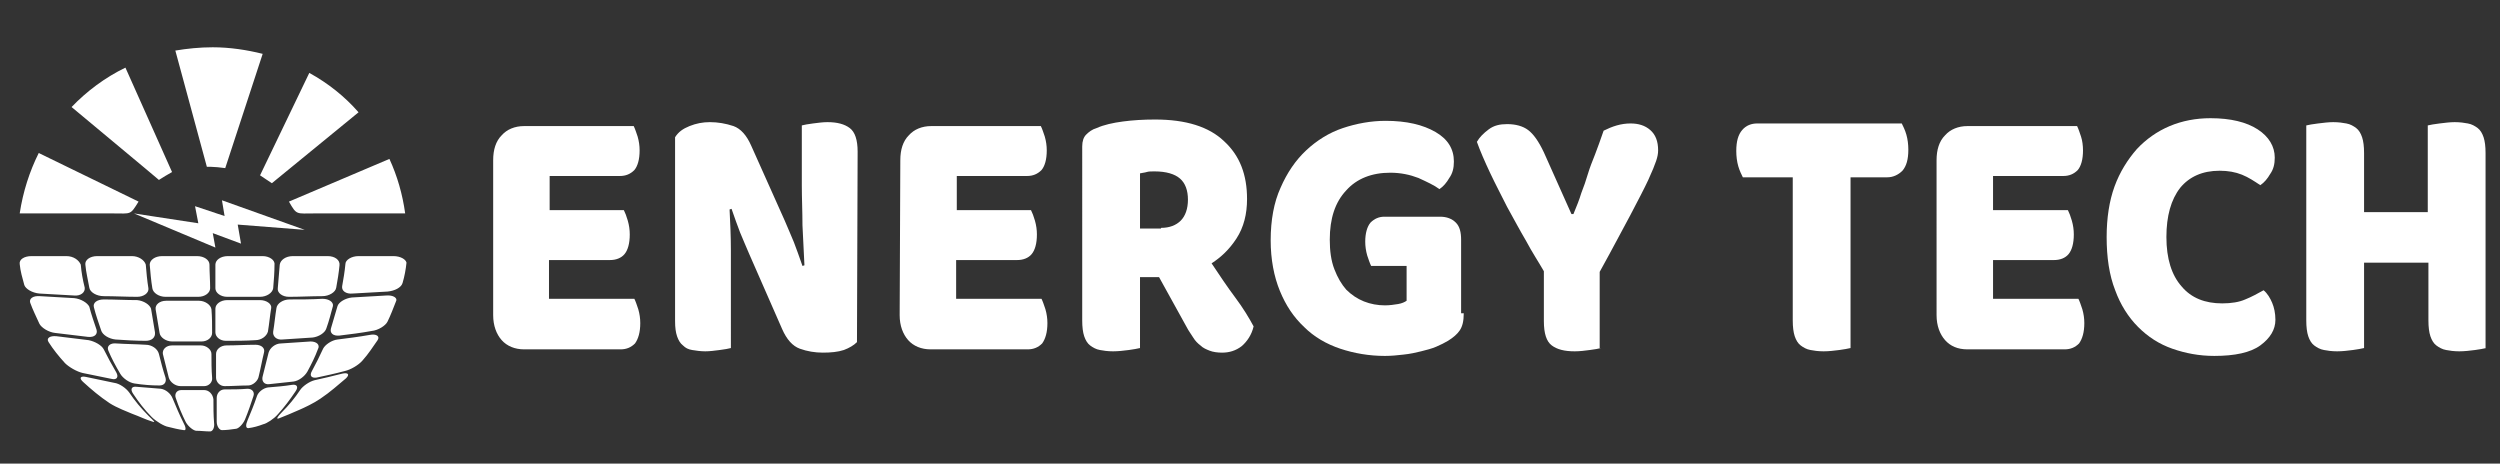
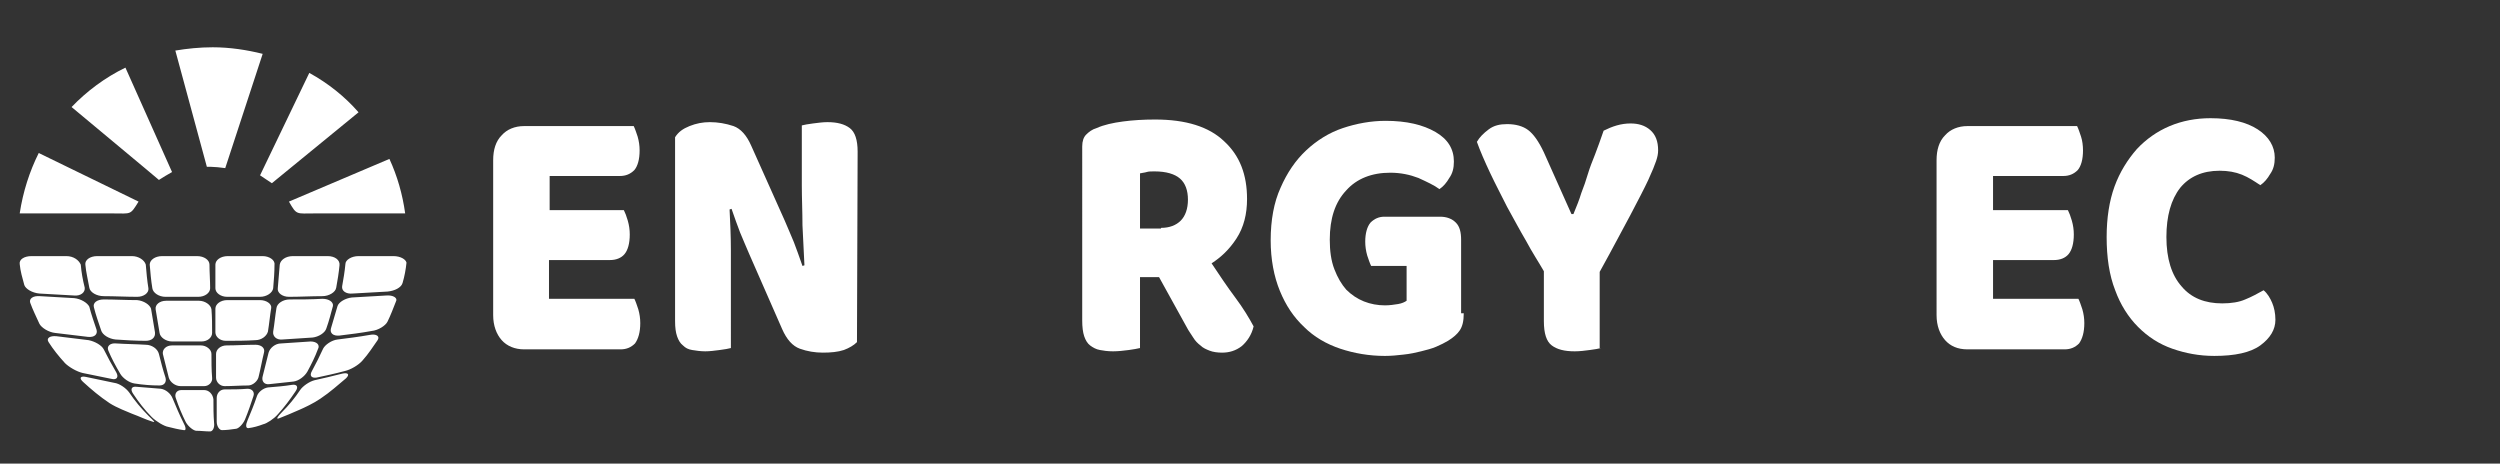
<svg xmlns="http://www.w3.org/2000/svg" version="1.1" id="Calque_1" x="0px" y="0px" viewBox="0 0 380.7 70.6" style="enable-background:new 0 0 380.7 70.6;" xml:space="preserve">
  <rect x="0" y="0" width="380.7" height="70.6" fill="#333333" stroke="none" />
  <style type="text/css">
	.st0{fill-rule:evenodd;clip-rule:evenodd;fill:#FFFFFF;}
	.st1{fill:#FFFFFF;}
</style>
  <path class="st0" d="M10.1,39c-1.8,0-3.5,0-5.3,0c-1.1,0-1.9,0.5-1.8,1.2c0.1,1.1,0.4,2.1,0.7,3.2C3.9,44,4.9,44.6,6,44.7  c1.8,0.1,3.5,0.2,5.3,0.3c1,0.1,1.7-0.5,1.6-1.2c-0.3-1.2-0.5-2.3-0.6-3.5C12,39.6,11.2,39,10.1,39L10.1,39z M52.1,56.9  c-1.5,0.4-2.9,0.7-4.2,1c-0.8,0.2-1.8,0.9-2.2,1.5c-0.8,1.2-1.7,2.3-2.8,3.4c-0.7,0.7-0.9,1.1-0.4,0.9c1-0.4,2-0.8,3.1-1.3  c0.7-0.3,2.2-1,3.2-1.7c1.5-1,2.7-2.1,3.9-3.1C53.3,57,53,56.7,52.1,56.9L52.1,56.9z M44.5,58.6c-1.2,0.2-2.5,0.3-3.7,0.4  c-0.7,0.1-1.5,0.7-1.7,1.4c-0.4,1.2-0.9,2.4-1.4,3.6c-0.3,0.7-0.3,1.2,0.1,1.2c0.8-0.1,1.5-0.3,2.3-0.6c0.5-0.1,1.6-0.8,2.2-1.5  c1-1.1,1.9-2.3,2.7-3.5C45.5,58.9,45.2,58.5,44.5,58.6L44.5,58.6z M37.7,59.2c-1.2,0.1-2.3,0.1-3.5,0.1c-0.7,0-1.2,0.6-1.2,1.3  c0,1.2,0,2.4,0,3.6c0,0.7,0.4,1.3,0.8,1.3c0.7,0,1.4-0.1,2.1-0.2c0.4,0,1.1-0.7,1.4-1.4c0.5-1.2,0.9-2.4,1.3-3.6  C38.8,59.7,38.4,59.2,37.7,59.2L37.7,59.2z M31.1,59.4c-1.2,0-2.3,0-3.5,0c-0.7,0-1.1,0.6-0.8,1.3c0.4,1.2,0.9,2.4,1.5,3.6  c0.4,0.7,1.2,1.3,1.6,1.3c0.7,0,1.4,0.1,2.1,0.1c0.4,0,0.7-0.6,0.6-1.3c-0.1-1.2-0.1-2.4-0.1-3.6C32.4,60,31.8,59.4,31.1,59.4  L31.1,59.4z M24.5,59.2c-1.2-0.1-2.4-0.2-3.7-0.3c-0.8-0.1-1,0.4-0.5,1.1c0.8,1.2,1.7,2.4,2.8,3.5c0.7,0.7,1.9,1.4,2.5,1.5  c0.8,0.2,1.6,0.4,2.4,0.5c0.4,0.1,0.3-0.5-0.1-1.2c-0.6-1.2-1.1-2.4-1.6-3.6C26,59.9,25.2,59.3,24.5,59.2L24.5,59.2z M17.4,58.3  c-1.4-0.3-2.8-0.6-4.3-0.9c-0.9-0.2-1.1,0.2-0.4,0.8c1.2,1.1,2.5,2.2,4,3.2c1.1,0.7,2.7,1.3,3.4,1.6c1.1,0.4,2.1,0.9,3.1,1.2  c0.6,0.2,0.2-0.1-0.6-0.9c-1.1-1.1-2.1-2.3-2.9-3.5C19.2,59.1,18.2,58.4,17.4,58.3L17.4,58.3z M56.3,51c-1.7,0.3-3.3,0.5-4.9,0.7  c-0.9,0.1-1.9,0.8-2.2,1.4c-0.5,1.1-1.1,2.3-1.7,3.4c-0.4,0.7-0.1,1.1,0.7,1c1.4-0.3,2.8-0.6,4.3-1c0.9-0.2,2.1-0.9,2.7-1.6  c0.9-1,1.6-2.1,2.3-3.1C57.9,51.2,57.3,50.8,56.3,51L56.3,51z M47.3,52c-1.5,0.1-3,0.2-4.5,0.3c-0.9,0-1.7,0.7-1.9,1.4  c-0.3,1.2-0.6,2.4-0.9,3.6c-0.2,0.7,0.2,1.3,1,1.2c1.2-0.1,2.5-0.3,3.7-0.4c0.8-0.1,1.7-0.8,2.1-1.5c0.6-1.1,1.2-2.3,1.6-3.4  C48.8,52.5,48.2,52,47.3,52L47.3,52z M38.9,52.5c-1.5,0-2.9,0.1-4.4,0.1c-0.9,0-1.6,0.6-1.6,1.3c0,1.2,0,2.4,0,3.6  c0,0.7,0.6,1.3,1.3,1.3c1.2,0,2.4-0.1,3.6-0.1c0.7,0,1.5-0.7,1.6-1.4c0.3-1.2,0.5-2.4,0.8-3.6C40.4,53,39.8,52.5,38.9,52.5  L38.9,52.5z M30.6,52.6c-1.5,0-3,0-4.4,0c-0.9,0-1.5,0.6-1.4,1.3c0.3,1.2,0.6,2.4,0.9,3.6c0.2,0.7,1,1.3,1.8,1.3c1.2,0,2.4,0,3.6,0  c0.7,0,1.3-0.6,1.2-1.3c-0.1-1.2-0.1-2.4-0.1-3.6C32.2,53.2,31.4,52.6,30.6,52.6L30.6,52.6z M22.2,52.5c-1.5-0.1-3-0.1-4.5-0.2  c-0.9-0.1-1.5,0.4-1.2,1.1c0.5,1.2,1.1,2.3,1.8,3.5c0.4,0.7,1.4,1.4,2.2,1.5c1.3,0.2,2.5,0.3,3.8,0.3c0.7,0,1.1-0.5,0.9-1.2  c-0.4-1.2-0.7-2.4-1-3.6C24,53.1,23.1,52.5,22.2,52.5L22.2,52.5z M13.5,51.8c-1.6-0.2-3.3-0.4-4.9-0.6c-1-0.1-1.6,0.3-1.2,0.9  c0.7,1.1,1.5,2.1,2.5,3.2c0.6,0.6,1.8,1.3,2.7,1.5c1.5,0.3,2.9,0.6,4.4,0.9c0.8,0.2,1.1-0.3,0.7-1c-0.7-1.2-1.3-2.3-1.9-3.5  C15.5,52.6,14.5,52,13.5,51.8L13.5,51.8z M58.8,45c-1.8,0.1-3.5,0.2-5.2,0.3c-1,0.1-2,0.7-2.2,1.3c-0.3,1.1-0.7,2.3-1,3.4  c-0.2,0.7,0.3,1.2,1.3,1.1c1.6-0.2,3.3-0.4,4.9-0.7c1-0.1,2.1-0.8,2.4-1.4c0.5-1,0.9-2.1,1.3-3.1C60.6,45.4,59.9,44.9,58.8,45  L58.8,45z M49.1,45.5c-1.7,0.1-3.4,0.1-5,0.1c-1,0-1.9,0.6-2,1.3c-0.2,1.2-0.3,2.4-0.5,3.6c-0.1,0.7,0.5,1.3,1.4,1.2  c1.5-0.1,3-0.2,4.6-0.3c0.9-0.1,1.9-0.7,2.1-1.4c0.4-1.1,0.7-2.3,1-3.4C50.8,46,50.1,45.5,49.1,45.5L49.1,45.5z M39.6,45.7  c-1.7,0-3.3,0-5,0c-1,0-1.8,0.6-1.8,1.3c0,1.2,0,2.4,0,3.6c0,0.7,0.7,1.3,1.6,1.3c1.5,0,3,0,4.5-0.1c0.9,0,1.7-0.6,1.9-1.3  c0.2-1.2,0.3-2.4,0.5-3.6C41.4,46.3,40.6,45.7,39.6,45.7L39.6,45.7z M30.3,45.8c-1.7,0-3.3,0-5,0c-1,0-1.7,0.6-1.6,1.3  c0.2,1.2,0.4,2.4,0.6,3.6c0.1,0.7,1,1.3,1.9,1.3c1.5,0,3,0,4.5,0c0.9,0,1.6-0.6,1.6-1.3c0-1.2,0-2.4-0.1-3.6  C32.1,46.4,31.2,45.8,30.3,45.8L30.3,45.8z M20.9,45.7c-1.7,0-3.4-0.1-5.1-0.1c-1,0-1.7,0.5-1.5,1.2c0.3,1.2,0.7,2.3,1.1,3.5  c0.2,0.7,1.2,1.3,2.2,1.4c1.5,0.1,3.1,0.2,4.6,0.2c0.9,0,1.5-0.5,1.4-1.3c-0.2-1.2-0.4-2.4-0.6-3.6C22.8,46.4,21.9,45.8,20.9,45.7  L20.9,45.7z M11.3,45.4c-1.7-0.1-3.5-0.2-5.2-0.3c-1.1-0.1-1.7,0.4-1.5,1C5,47.2,5.5,48.2,6,49.3c0.3,0.6,1.4,1.3,2.4,1.4  c1.7,0.2,3.3,0.4,5,0.6c1,0.1,1.5-0.4,1.3-1.1c-0.4-1.2-0.8-2.3-1.1-3.5C13.3,46.1,12.3,45.5,11.3,45.4L11.3,45.4z M59.9,39  c-1.8,0-3.5,0-5.3,0c-1.1,0-2,0.6-2,1.2c-0.1,1.1-0.3,2.3-0.5,3.4c-0.1,0.7,0.6,1.2,1.6,1.1c1.7-0.1,3.5-0.2,5.3-0.3  c1.1-0.1,2.1-0.6,2.3-1.3c0.3-1,0.5-2.1,0.6-3.1C61.8,39.5,61,39,59.9,39L59.9,39z M49.9,39c-1.8,0-3.5,0-5.3,0  c-1.1,0-1.9,0.6-2,1.3c-0.1,1.2-0.2,2.4-0.3,3.6c-0.1,0.7,0.7,1.3,1.7,1.3c1.7,0,3.4-0.1,5.1-0.1c1,0,2-0.6,2.1-1.3  c0.2-1.1,0.4-2.3,0.5-3.4C51.8,39.6,51,39,49.9,39L49.9,39z M40,39c-1.8,0-3.5,0-5.3,0c-1.1,0-1.9,0.6-1.9,1.3c0,1.2,0,2.4,0,3.6  c0,0.7,0.8,1.3,1.8,1.3c1.7,0,3.3,0,5,0c1,0,1.9-0.6,2-1.3c0.1-1.2,0.2-2.4,0.2-3.6C41.9,39.6,41,39,40,39L40,39z M30,39  c-1.8,0-3.5,0-5.3,0c-1.1,0-1.9,0.6-1.9,1.3c0.1,1.2,0.2,2.4,0.4,3.6c0.1,0.7,1,1.3,2,1.3c1.7,0,3.4,0,5,0c1,0,1.8-0.6,1.8-1.3  c0-1.2-0.1-2.4-0.1-3.6C31.9,39.6,31.1,39,30,39L30,39z M20.1,39c-1.8,0-3.5,0-5.3,0c-1.1,0-1.9,0.6-1.8,1.3  c0.1,1.2,0.4,2.3,0.6,3.5c0.1,0.7,1.1,1.3,2.2,1.3c1.7,0,3.4,0.1,5.1,0.1c1,0,1.8-0.6,1.7-1.3c-0.2-1.2-0.3-2.4-0.4-3.6  C22,39.6,21.1,39,20.1,39L20.1,39L20.1,39z" />
  <path class="st0" d="M32.4,7.2c-2,0-3.9,0.2-5.7,0.5l4.8,17.7c0.2,0,0.1,0,0.6,0c0.5,0,1.5,0.1,2.2,0.2L40,8.2  C37.6,7.6,35,7.2,32.4,7.2L32.4,7.2z M19.1,10.3c-3.1,1.5-5.9,3.6-8.2,6l11.4,9.5l1.9,1.6c0.6-0.4,1.3-0.8,2-1.2L19.1,10.3  L19.1,10.3z M5.9,23.3c-1.4,2.8-2.4,5.9-2.9,9.2h14.2c2.8,0,2.6,0.3,3.9-1.8L5.9,23.3L5.9,23.3z M61.7,32.5  c-0.4-2.9-1.2-5.7-2.4-8.3L44,30.7c1.2,2.1,1.1,1.8,3.9,1.8H61.7L61.7,32.5z M54.6,17.1c-2.1-2.4-4.6-4.4-7.5-6l-7.5,15.6  c0.6,0.4,1.2,0.8,1.8,1.2L54.6,17.1L54.6,17.1z" />
-   <polygon class="st0" points="20.4,32.5 32.8,37.7 32.4,35.5 36.7,37.1 36.2,34.2 46.4,35 33.8,30.5 34.2,32.9 29.7,31.4 30.2,34 " />
  <g>
    <path class="st1" d="M75.1,24.4c0-1.6,0.4-2.9,1.3-3.8c0.8-0.9,2-1.4,3.4-1.4h16.7c0.2,0.4,0.4,1,0.6,1.6c0.2,0.7,0.3,1.4,0.3,2.1   c0,1.4-0.3,2.4-0.8,3c-0.6,0.6-1.3,0.9-2.2,0.9H83.7V32H95c0.2,0.4,0.4,0.9,0.6,1.6c0.2,0.7,0.3,1.4,0.3,2.1c0,1.4-0.3,2.4-0.8,3   s-1.3,0.9-2.2,0.9h-9.3v5.9h13c0.2,0.4,0.4,1,0.6,1.6c0.2,0.7,0.3,1.4,0.3,2.1c0,1.4-0.3,2.4-0.8,3.1c-0.6,0.6-1.3,0.9-2.2,0.9   H79.8c-1.4,0-2.6-0.5-3.4-1.4s-1.3-2.2-1.3-3.8V24.4z" />
    <path class="st1" d="M130.5,52.1c-0.5,0.5-1.2,0.9-2,1.2c-0.9,0.3-2,0.4-3.2,0.4s-2.4-0.2-3.5-0.6c-1.1-0.4-2-1.4-2.7-3l-5-11.4   c-0.5-1.2-1-2.3-1.4-3.3s-0.8-2.2-1.3-3.6l-0.3,0.1c0.1,2,0.2,4.1,0.2,6.2c0,2.1,0,4.2,0,6.2V53c-0.4,0.1-0.9,0.2-1.7,0.3   c-0.8,0.1-1.5,0.2-2.2,0.2s-1.4-0.1-2-0.2c-0.6-0.1-1-0.3-1.4-0.7c-0.4-0.3-0.7-0.8-0.9-1.4c-0.2-0.6-0.3-1.3-0.3-2.3v-28   c0.5-0.8,1.2-1.3,2.2-1.7c1-0.4,2-0.6,3.1-0.6c1.2,0,2.4,0.2,3.6,0.6c1.1,0.4,2,1.4,2.7,3l5.1,11.4c0.5,1.2,1,2.3,1.4,3.3   s0.8,2.2,1.3,3.6l0.3-0.1c-0.1-2-0.2-4.1-0.3-6.1c0-2-0.1-4.1-0.1-6.1v-9.1c0.4-0.1,0.9-0.2,1.7-0.3c0.8-0.1,1.5-0.2,2.2-0.2   c1.5,0,2.6,0.3,3.4,0.9c0.8,0.6,1.2,1.8,1.2,3.6L130.5,52.1L130.5,52.1z" />
-     <path class="st1" d="M137.1,24.4c0-1.6,0.4-2.9,1.3-3.8c0.8-0.9,2-1.4,3.4-1.4h16.7c0.2,0.4,0.4,1,0.6,1.6c0.2,0.7,0.3,1.4,0.3,2.1   c0,1.4-0.3,2.4-0.8,3c-0.6,0.6-1.3,0.9-2.2,0.9h-10.7V32H157c0.2,0.4,0.4,0.9,0.6,1.6c0.2,0.7,0.3,1.4,0.3,2.1c0,1.4-0.3,2.4-0.8,3   s-1.3,0.9-2.2,0.9h-9.3v5.9h13c0.2,0.4,0.4,1,0.6,1.6c0.2,0.7,0.3,1.4,0.3,2.1c0,1.4-0.3,2.4-0.8,3.1c-0.6,0.6-1.3,0.9-2.2,0.9   h-14.8c-1.4,0-2.6-0.5-3.4-1.4c-0.8-0.9-1.3-2.2-1.3-3.8L137.1,24.4L137.1,24.4z" />
    <path class="st1" d="M173.6,42.2V53c-0.4,0.1-1,0.2-1.7,0.3c-0.8,0.1-1.6,0.2-2.4,0.2c-0.8,0-1.5-0.1-2-0.2   c-0.6-0.1-1.1-0.4-1.5-0.7s-0.7-0.8-0.9-1.4c-0.2-0.6-0.3-1.4-0.3-2.4V22.3c0-0.8,0.2-1.4,0.6-1.8c0.4-0.4,0.9-0.8,1.6-1   c1.1-0.5,2.5-0.8,4-1s3.1-0.3,4.9-0.3c4.7,0,8.2,1.1,10.5,3.3c2.4,2.2,3.5,5.1,3.5,8.8c0,2.3-0.5,4.3-1.6,6s-2.4,2.9-3.8,3.8   c1.2,1.8,2.4,3.6,3.6,5.2c1.2,1.6,2.1,3.1,2.8,4.4c-0.3,1.3-1,2.3-1.8,3c-0.9,0.7-1.9,1-3,1c-0.7,0-1.4-0.1-1.9-0.3s-1-0.4-1.4-0.8   c-0.4-0.3-0.8-0.7-1.1-1.2s-0.7-1-1-1.6l-4.2-7.6C176.5,42.2,173.6,42.2,173.6,42.2z M176.8,34.7c1.3,0,2.3-0.4,3-1.1   c0.7-0.7,1.1-1.8,1.1-3.2c0-1.4-0.4-2.5-1.2-3.2s-2.1-1.1-3.9-1.1c-0.5,0-0.9,0-1.2,0.1s-0.6,0.1-1,0.2v8.4h3.2V34.7z" />
    <path class="st1" d="M222.9,47.7c0,1.2-0.2,2-0.6,2.6c-0.4,0.6-1,1.1-1.8,1.6c-0.5,0.3-1.1,0.6-1.8,0.9c-0.7,0.3-1.5,0.5-2.3,0.7   s-1.7,0.4-2.7,0.5c-0.9,0.1-1.8,0.2-2.8,0.2c-2.4,0-4.7-0.4-6.8-1.1c-2.1-0.7-4-1.8-5.5-3.3c-1.6-1.5-2.8-3.3-3.7-5.5   s-1.4-4.8-1.4-7.7c0-3.1,0.5-5.8,1.5-8c1-2.3,2.3-4.2,3.9-5.7c1.6-1.5,3.5-2.7,5.6-3.4c2.1-0.7,4.3-1.1,6.5-1.1   c3.2,0,5.7,0.6,7.6,1.7c1.9,1.1,2.8,2.6,2.8,4.5c0,1-0.2,1.8-0.7,2.5c-0.4,0.7-0.9,1.3-1.5,1.7c-0.8-0.6-1.9-1.1-3.2-1.7   c-1.3-0.5-2.7-0.8-4.3-0.8c-2.8,0-5.1,0.9-6.7,2.7c-1.7,1.8-2.5,4.3-2.5,7.5c0,1.7,0.2,3.2,0.7,4.5s1.1,2.3,1.8,3.1   c0.8,0.8,1.7,1.4,2.7,1.8c1,0.4,2.1,0.6,3.2,0.6c0.7,0,1.4-0.1,2-0.2c0.6-0.1,1-0.3,1.3-0.5v-5.3h-5.4c-0.2-0.4-0.4-1-0.6-1.6   c-0.2-0.7-0.3-1.4-0.3-2.1c0-1.3,0.3-2.3,0.8-2.9c0.6-0.6,1.3-0.9,2.1-0.9h8.5c1,0,1.8,0.3,2.4,0.9c0.6,0.6,0.8,1.5,0.8,2.6v11.2   H222.9z" />
    <path class="st1" d="M243.8,53c-0.4,0.1-0.9,0.2-1.7,0.3s-1.5,0.2-2.3,0.2c-1.6,0-2.7-0.3-3.5-0.9c-0.8-0.6-1.2-1.8-1.2-3.7v-7.6   c-0.8-1.4-1.8-2.9-2.7-4.6c-1-1.7-1.9-3.4-2.9-5.2c-0.9-1.8-1.8-3.5-2.6-5.2s-1.5-3.3-2-4.7c0.4-0.7,1-1.3,1.8-1.9s1.7-0.8,2.8-0.8   c1.3,0,2.4,0.3,3.2,0.9s1.6,1.7,2.4,3.4l4.2,9.4h0.3c0.5-1.2,0.9-2.2,1.2-3.2c0.4-1,0.7-1.9,1-2.9s0.7-2,1.1-3   c0.4-1,0.8-2.2,1.3-3.6c0.6-0.3,1.3-0.6,2-0.8c0.7-0.2,1.4-0.3,2.1-0.3c1.2,0,2.2,0.3,3,1s1.2,1.7,1.2,3.1c0,0.5-0.1,1-0.3,1.6   s-0.6,1.6-1.2,2.9c-0.6,1.3-1.5,3-2.7,5.3c-1.2,2.2-2.7,5.1-4.7,8.7V53H243.8z" />
-     <path class="st1" d="M265.4,27c-0.2-0.4-0.5-1-0.7-1.7s-0.3-1.5-0.3-2.3c0-1.5,0.3-2.5,0.9-3.2s1.4-1,2.3-1h22   c0.2,0.4,0.5,1,0.7,1.7s0.3,1.5,0.3,2.3c0,1.5-0.3,2.5-0.9,3.2c-0.6,0.6-1.4,1-2.3,1h-5.6v26c-0.4,0.1-1,0.2-1.7,0.3   c-0.8,0.1-1.6,0.2-2.4,0.2s-1.5-0.1-2-0.2c-0.6-0.1-1.1-0.4-1.5-0.7s-0.7-0.8-0.9-1.4c-0.2-0.6-0.3-1.4-0.3-2.4V27H265.4z" />
    <path class="st1" d="M294.9,24.4c0-1.6,0.4-2.9,1.3-3.8c0.8-0.9,2-1.4,3.4-1.4h16.7c0.2,0.4,0.4,1,0.6,1.6s0.3,1.4,0.3,2.1   c0,1.4-0.3,2.4-0.8,3c-0.6,0.6-1.3,0.9-2.2,0.9h-10.7V32h11.4c0.2,0.4,0.4,0.9,0.6,1.6c0.2,0.7,0.3,1.4,0.3,2.1   c0,1.4-0.3,2.4-0.8,3s-1.3,0.9-2.2,0.9h-9.3v5.9h13c0.2,0.4,0.4,1,0.6,1.6c0.2,0.7,0.3,1.4,0.3,2.1c0,1.4-0.3,2.4-0.8,3.1   c-0.6,0.6-1.3,0.9-2.2,0.9h-14.8c-1.5,0-2.6-0.5-3.4-1.4s-1.3-2.2-1.3-3.8V24.4z" />
    <path class="st1" d="M338,26c-2.6,0-4.6,0.9-6,2.6c-1.4,1.8-2.1,4.3-2.1,7.5c0,3.3,0.8,5.8,2.3,7.5c1.5,1.8,3.6,2.6,6.2,2.6   c1.4,0,2.6-0.2,3.5-0.6c1-0.4,1.9-0.9,2.8-1.4c0.6,0.5,1,1.2,1.3,1.9s0.5,1.6,0.5,2.6c0,1.5-0.8,2.8-2.3,3.9   c-1.5,1.1-3.9,1.6-7,1.6c-2.3,0-4.4-0.4-6.4-1.1c-2-0.7-3.7-1.8-5.2-3.3s-2.7-3.4-3.5-5.6c-0.9-2.3-1.3-5-1.3-8.1   c0-2.9,0.4-5.5,1.2-7.7c0.8-2.2,2-4.1,3.4-5.7c1.4-1.5,3.1-2.7,5-3.5s4-1.2,6.2-1.2c3.1,0,5.5,0.6,7.2,1.7s2.6,2.6,2.6,4.3   c0,1-0.2,1.8-0.7,2.5c-0.4,0.7-0.9,1.3-1.5,1.7c-0.9-0.6-1.8-1.2-2.8-1.6C340.4,26.2,339.3,26,338,26z" />
-     <path class="st1" d="M378.6,53c-0.4,0.1-1,0.2-1.7,0.3c-0.8,0.1-1.6,0.2-2.4,0.2s-1.5-0.1-2-0.2c-0.6-0.1-1.1-0.4-1.5-0.7   s-0.7-0.8-0.9-1.4c-0.2-0.6-0.3-1.4-0.3-2.4V40H360v13c-0.4,0.1-1,0.2-1.7,0.3c-0.8,0.1-1.6,0.2-2.4,0.2s-1.5-0.1-2-0.2   c-0.6-0.1-1.1-0.4-1.5-0.7s-0.7-0.8-0.9-1.4c-0.2-0.6-0.3-1.4-0.3-2.4V19.1c0.4-0.1,1-0.2,1.8-0.3c0.8-0.1,1.6-0.2,2.3-0.2   c0.8,0,1.5,0.1,2,0.2c0.6,0.1,1.1,0.4,1.5,0.7c0.4,0.3,0.7,0.8,0.9,1.4c0.2,0.6,0.3,1.4,0.3,2.4v9h9.7V19.1c0.4-0.1,1-0.2,1.8-0.3   c0.8-0.1,1.6-0.2,2.3-0.2c0.8,0,1.5,0.1,2,0.2c0.6,0.1,1.1,0.4,1.5,0.7c0.4,0.3,0.7,0.8,0.9,1.4c0.2,0.6,0.3,1.4,0.3,2.4V53H378.6z   " />
  </g>
</svg>